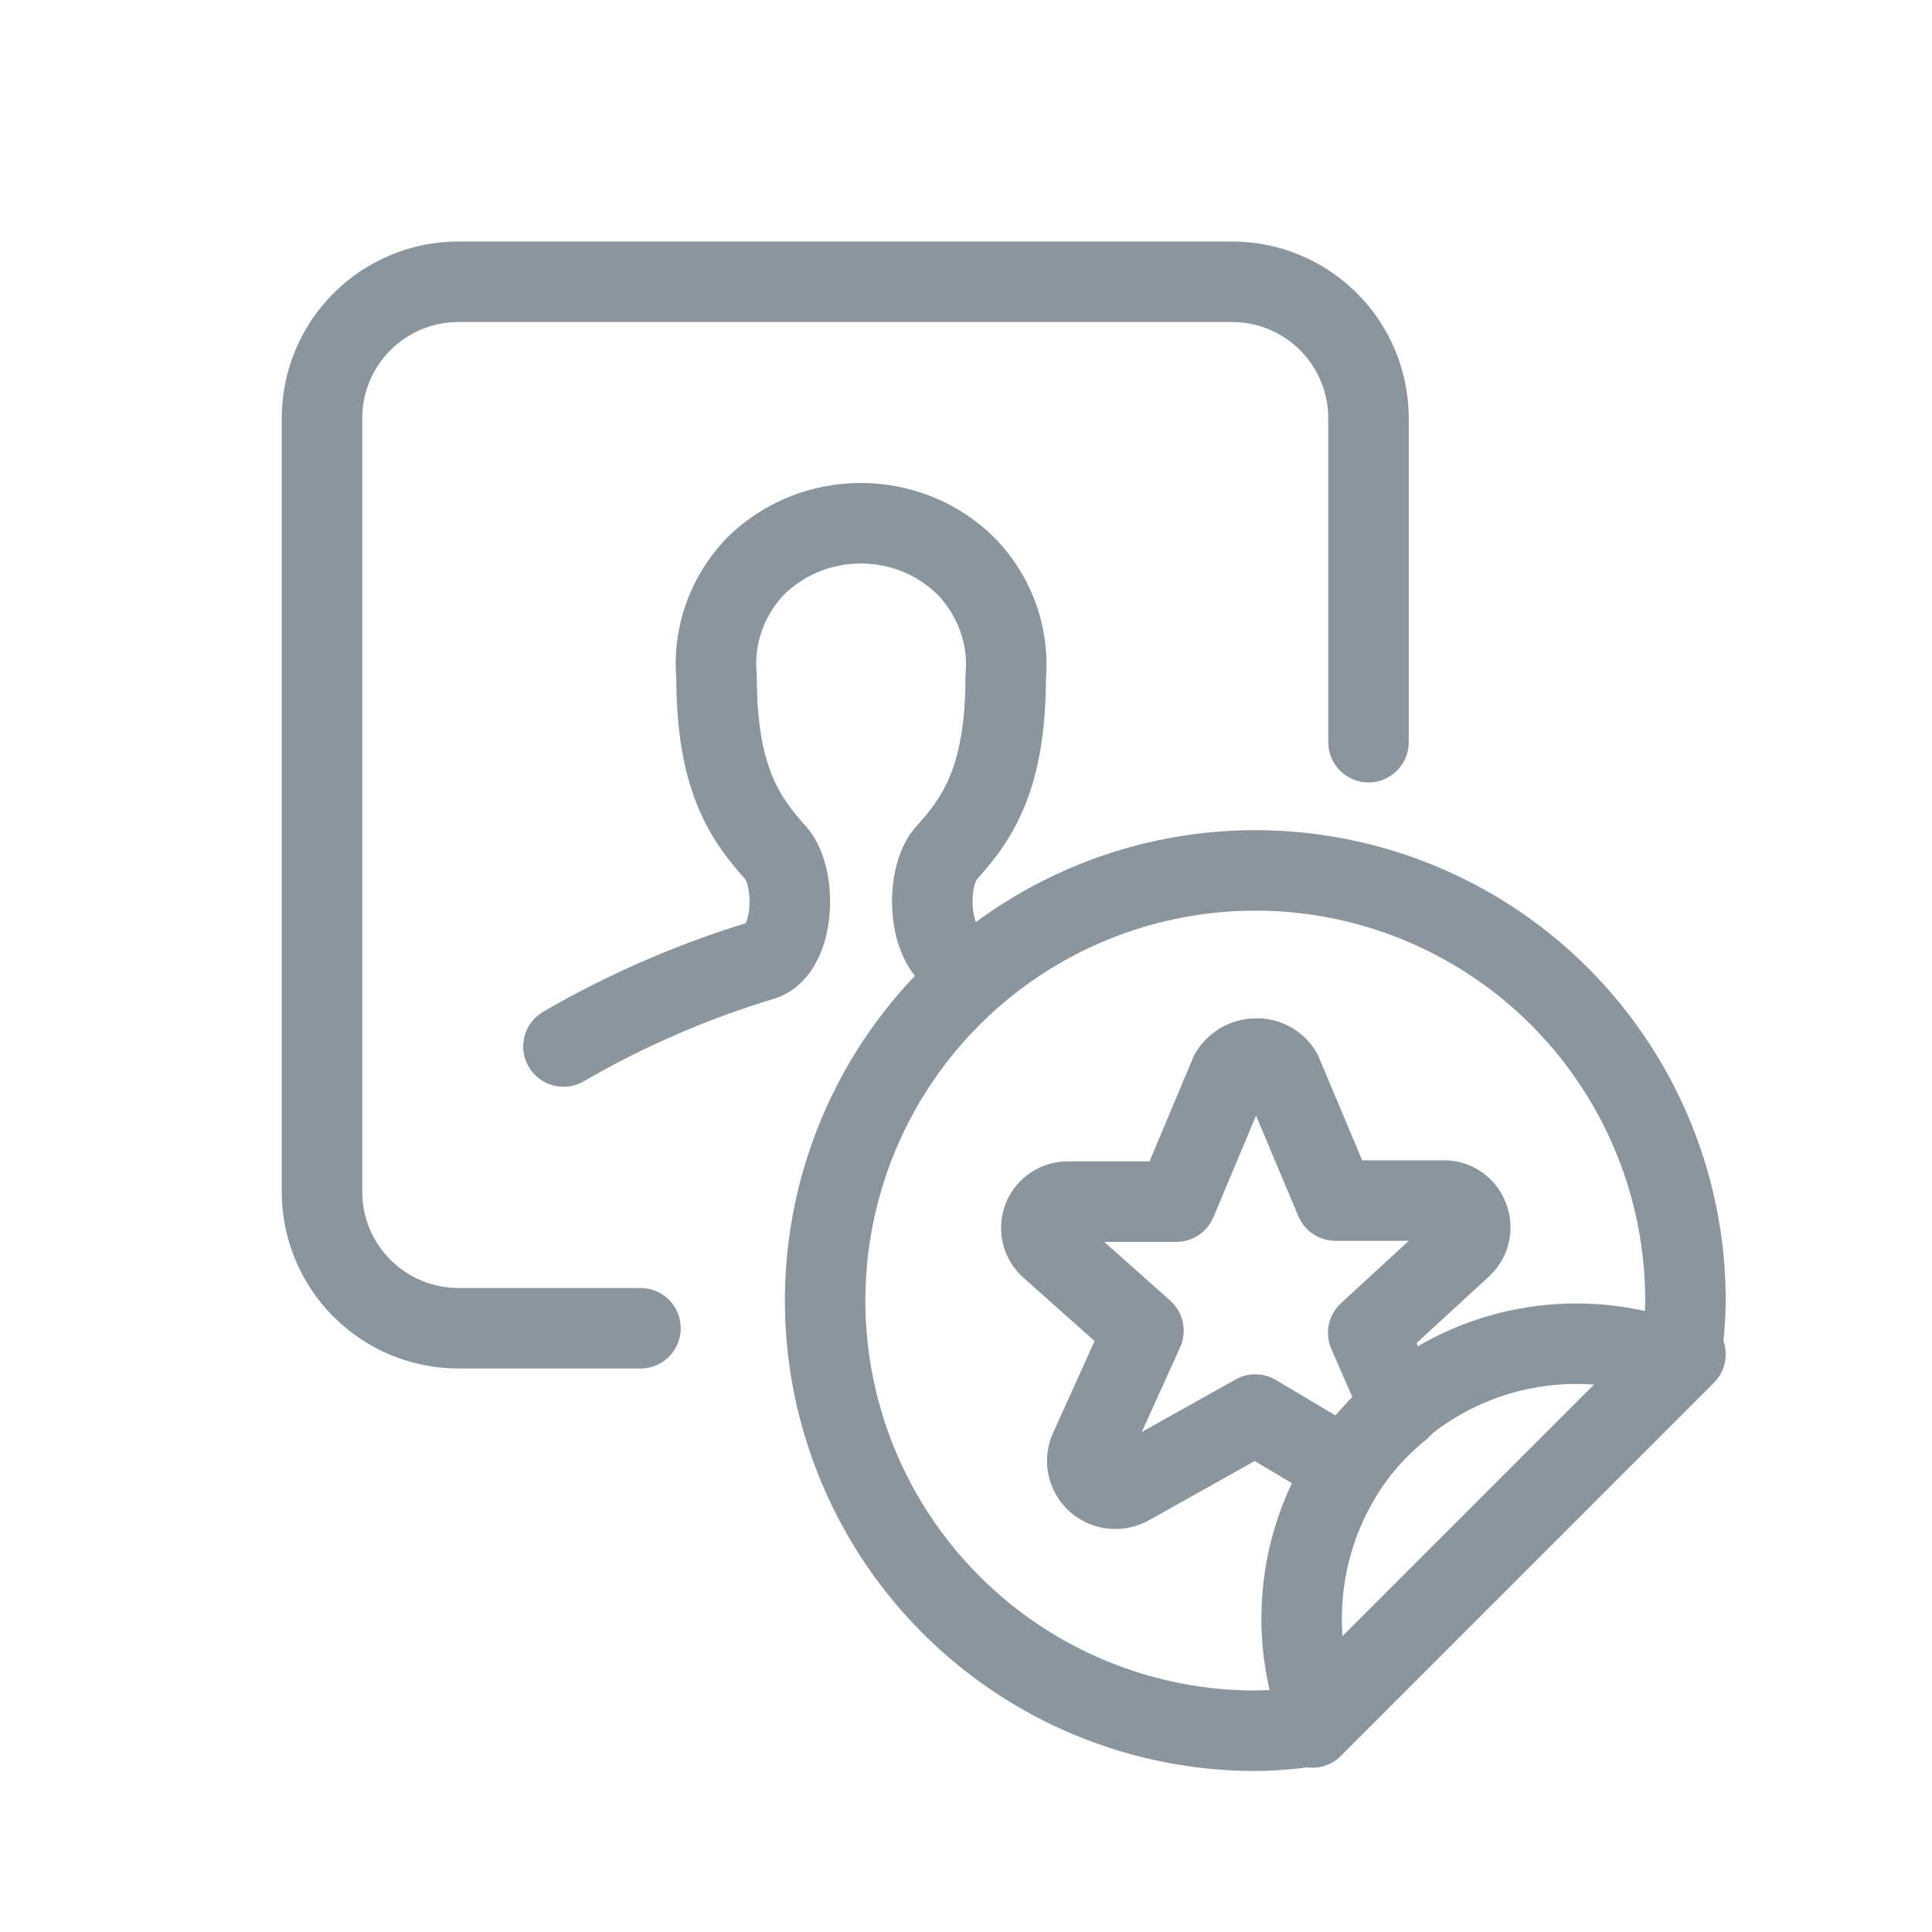
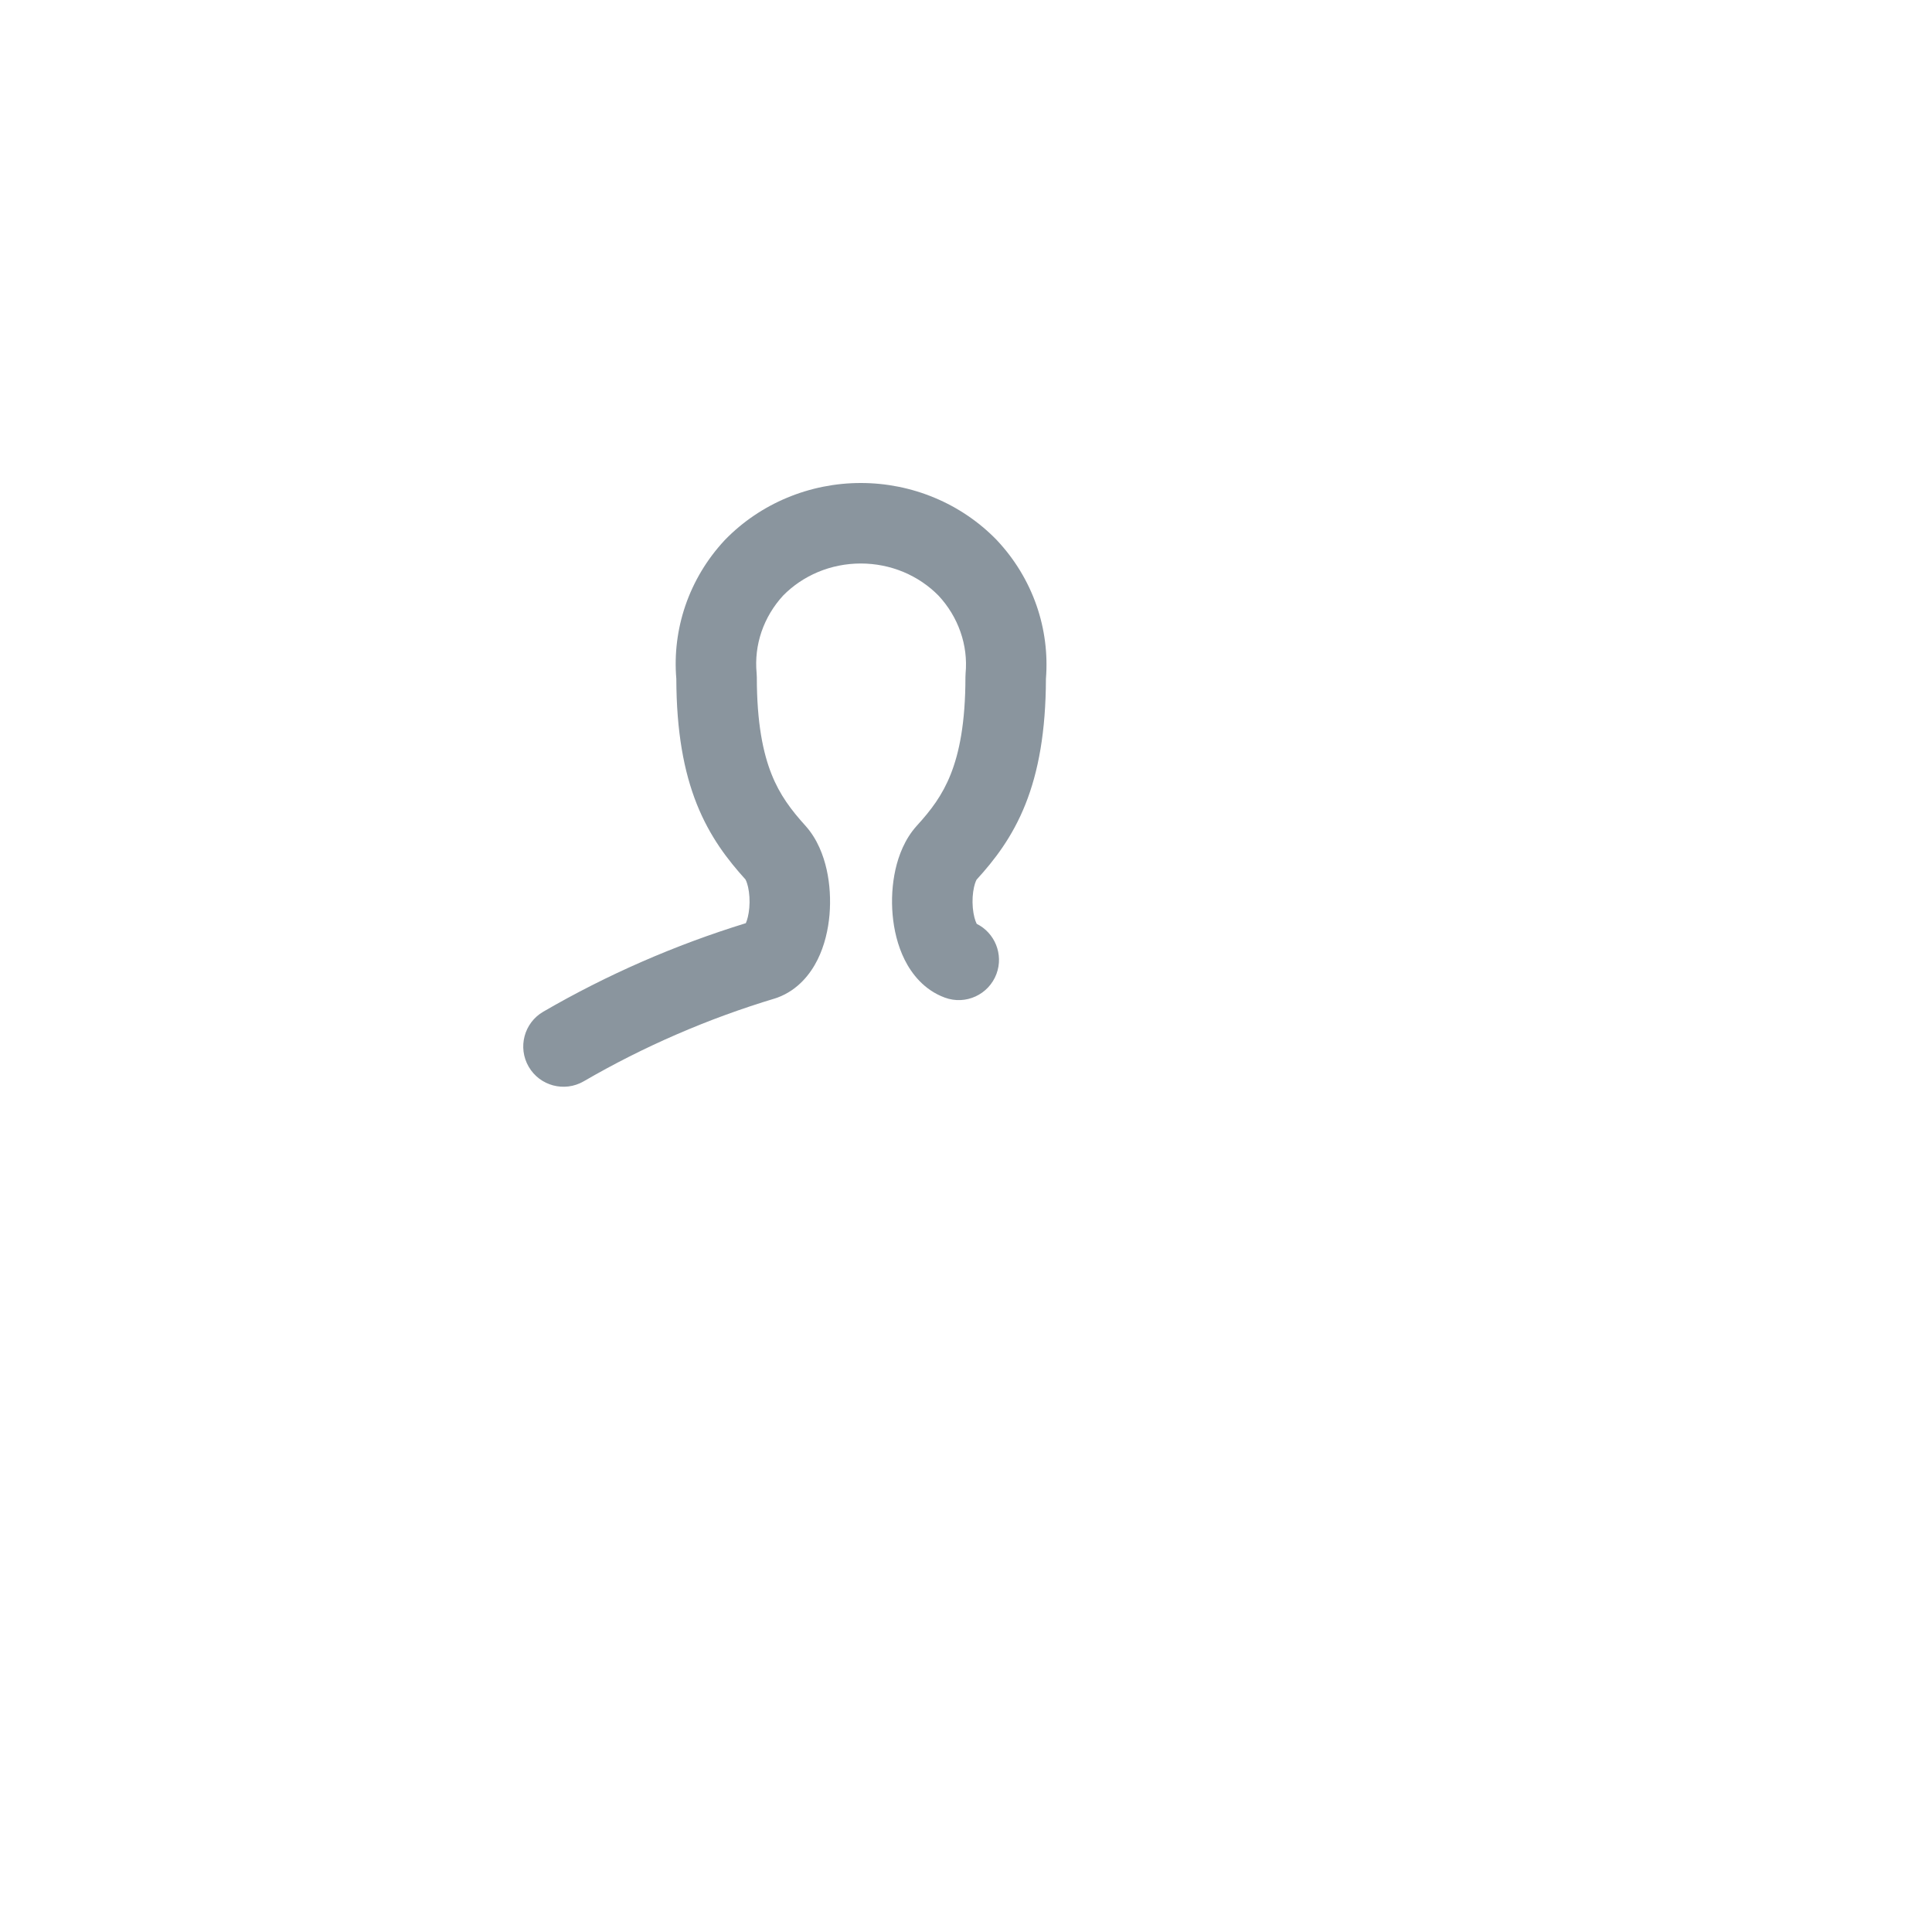
<svg xmlns="http://www.w3.org/2000/svg" viewBox="0 0 48 48" fill="none">
-   <path fill-rule="evenodd" clip-rule="evenodd" d="M40.876 32.573C39.595 32.286 38.262 32.325 36.999 32.689C35.727 33.055 34.568 33.739 33.631 34.676C32.694 35.612 32.011 36.771 31.644 38.044C31.278 39.317 31.24 40.662 31.535 41.954L31.535 41.954L31.536 41.958C31.553 42.028 31.557 42.114 31.557 42.33C31.557 42.339 31.557 42.349 31.557 42.358C31.557 42.541 31.556 42.843 31.631 43.154C31.716 43.506 31.985 43.784 32.333 43.882C32.681 43.98 33.055 43.883 33.311 43.627L42.582 34.355C42.869 34.069 42.954 33.637 42.798 33.263C42.642 32.889 42.275 32.646 41.87 32.648C41.537 32.65 41.205 32.625 40.876 32.573ZM39.701 34.408C38.981 34.342 38.252 34.409 37.553 34.611C36.605 34.884 35.742 35.393 35.045 36.09C34.348 36.787 33.839 37.65 33.566 38.598C33.365 39.297 33.297 40.026 33.363 40.746L39.701 34.408Z" fill="#8A959E" />
-   <path fill-rule="evenodd" clip-rule="evenodd" d="M28.907 20.85C31.174 20.399 33.525 20.63 35.66 21.515C37.796 22.399 39.621 23.897 40.905 25.819C42.19 27.741 42.875 30.001 42.875 32.312V32.322L42.875 32.322C42.87 32.816 42.831 33.309 42.757 33.798C42.725 34.009 42.626 34.205 42.475 34.355L33.23 43.6L32.523 42.893L32.673 43.882C32.184 43.956 31.691 43.995 31.197 44L31.188 44V44C28.876 44 26.616 43.315 24.694 42.03C22.772 40.746 21.274 38.921 20.39 36.785C19.505 34.65 19.274 32.3 19.725 30.032C20.175 27.765 21.289 25.683 22.923 24.048C24.558 22.414 26.64 21.3 28.907 20.85ZM32.056 41.946L40.821 33.181C40.854 32.891 40.872 32.599 40.875 32.307C40.874 30.393 40.306 28.522 39.242 26.93C38.178 25.337 36.665 24.096 34.895 23.362C33.125 22.629 31.177 22.437 29.298 22.811C27.418 23.185 25.692 24.108 24.337 25.462C22.983 26.817 22.06 28.543 21.686 30.423C21.312 32.302 21.504 34.25 22.237 36.02C22.971 37.79 24.212 39.303 25.805 40.367C27.397 41.431 29.268 41.999 31.183 42C31.474 41.997 31.766 41.979 32.056 41.946Z" fill="#8A959E" />
-   <path fill-rule="evenodd" clip-rule="evenodd" d="M31.143 25.302C31.452 25.285 31.759 25.354 32.033 25.499C32.311 25.646 32.544 25.869 32.704 26.141C32.727 26.179 32.747 26.219 32.764 26.261L33.843 28.828H35.833C36.169 28.818 36.501 28.913 36.782 29.098C37.065 29.285 37.283 29.555 37.407 29.872C37.533 30.181 37.562 30.521 37.491 30.848C37.418 31.18 37.245 31.482 36.995 31.712L35.194 33.368L35.725 34.585C35.904 34.997 35.786 35.479 35.437 35.762C34.983 36.129 34.587 36.56 34.259 37.042C33.962 37.48 33.375 37.611 32.92 37.34L31.172 36.299L28.553 37.766C28.246 37.939 27.894 38.014 27.543 37.98C27.191 37.945 26.858 37.802 26.591 37.57L26.583 37.562C26.314 37.324 26.128 37.005 26.051 36.654C25.975 36.302 26.013 35.936 26.159 35.607L26.162 35.601L27.195 33.318L25.437 31.754C25.181 31.53 25 31.232 24.919 30.902C24.837 30.569 24.861 30.219 24.987 29.9C25.113 29.581 25.335 29.309 25.623 29.122C25.903 28.939 26.233 28.846 26.567 28.854H28.559L29.638 26.287C29.654 26.249 29.672 26.211 29.693 26.175C29.843 25.916 30.056 25.7 30.313 25.547C30.565 25.397 30.85 25.312 31.143 25.302ZM31.206 27.717L30.146 30.242C29.99 30.613 29.626 30.854 29.224 30.854H27.434L29.074 32.314C29.401 32.605 29.5 33.074 29.32 33.473L28.368 35.577L30.699 34.272C31.011 34.097 31.392 34.103 31.699 34.285L33.182 35.168C33.317 35.014 33.457 34.865 33.603 34.721L33.076 33.513C32.906 33.123 33.002 32.666 33.316 32.378L35.002 30.828H33.178C32.775 30.828 32.412 30.586 32.256 30.215L31.206 27.717Z" fill="#8A959E" />
  <path fill-rule="evenodd" clip-rule="evenodd" d="M21.386 14C21.02 14 20.658 14.072 20.325 14.211C19.995 14.349 19.7 14.549 19.457 14.796C19.215 15.059 19.033 15.366 18.92 15.694C18.806 16.027 18.765 16.378 18.798 16.725C18.801 16.756 18.803 16.788 18.803 16.82C18.803 17.969 18.96 18.71 19.169 19.235C19.375 19.753 19.657 20.125 20.015 20.52L20.021 20.527L20.021 20.527C20.31 20.852 20.46 21.258 20.538 21.605C20.619 21.968 20.64 22.357 20.609 22.727C20.577 23.092 20.489 23.488 20.312 23.843C20.138 24.193 19.829 24.595 19.316 24.785C19.297 24.792 19.277 24.799 19.257 24.805C17.592 25.306 15.995 25.998 14.502 26.865C14.024 27.142 13.412 26.98 13.135 26.502C12.858 26.024 13.02 25.412 13.498 25.135C15.082 24.216 16.77 23.478 18.53 22.936C18.564 22.859 18.601 22.729 18.616 22.555C18.632 22.373 18.619 22.189 18.586 22.04C18.555 21.903 18.52 21.85 18.521 21.85C18.521 21.85 18.521 21.85 18.521 21.85C18.087 21.37 17.639 20.797 17.311 19.976C16.988 19.164 16.807 18.172 16.803 16.866C16.751 16.25 16.828 15.632 17.028 15.046C17.234 14.445 17.565 13.894 17.999 13.427L18.016 13.409C18.451 12.962 18.976 12.607 19.555 12.366C20.134 12.124 20.757 12 21.386 12C22.015 12 22.638 12.124 23.217 12.366C23.796 12.607 24.32 12.962 24.756 13.409L24.768 13.422C25.206 13.888 25.541 14.438 25.751 15.039C25.955 15.625 26.035 16.246 25.986 16.863C25.982 18.171 25.801 19.166 25.478 19.978C25.15 20.802 24.7 21.376 24.263 21.855C24.263 21.855 24.263 21.855 24.263 21.855C24.264 21.856 24.229 21.907 24.199 22.042C24.166 22.189 24.153 22.371 24.169 22.553C24.186 22.739 24.227 22.876 24.265 22.95C24.265 22.951 24.265 22.951 24.265 22.952C24.717 23.176 24.936 23.71 24.758 24.194C24.566 24.712 23.991 24.977 23.473 24.785C22.96 24.596 22.651 24.195 22.476 23.845C22.299 23.49 22.209 23.095 22.177 22.728C22.144 22.358 22.166 21.968 22.247 21.604C22.326 21.254 22.479 20.847 22.773 20.521L22.777 20.516L22.777 20.516C23.132 20.128 23.413 19.757 23.619 19.239C23.829 18.712 23.986 17.969 23.986 16.82C23.986 16.79 23.987 16.759 23.99 16.729C24.022 16.381 23.979 16.031 23.862 15.698C23.747 15.368 23.562 15.061 23.317 14.798C23.073 14.55 22.778 14.35 22.447 14.211C22.113 14.072 21.752 14 21.386 14ZM24.285 22.986C24.285 22.986 24.285 22.985 24.283 22.982C24.285 22.985 24.285 22.986 24.285 22.986ZM18.501 22.987C18.501 22.987 18.502 22.986 18.504 22.984C18.502 22.986 18.501 22.988 18.501 22.987Z" fill="#8A959E" />
-   <path fill-rule="evenodd" clip-rule="evenodd" d="M11.39 8C10.756 8 10.148 8.252 9.7 8.7C9.252 9.148 9 9.756 9 10.39V29.61C9 30.244 9.252 30.852 9.7 31.3C10.148 31.748 10.756 32 11.39 32H15.913C16.465 32 16.913 32.448 16.913 33C16.913 33.552 16.465 34 15.913 34H11.39C10.226 34 9.109 33.537 8.286 32.714C7.463 31.891 7 30.774 7 29.61V10.39C7 9.226 7.463 8.109 8.286 7.286C9.109 6.463 10.226 6 11.39 6H30.61C31.774 6 32.891 6.463 33.714 7.286C34.537 8.109 35 9.226 35 10.39V18.44C35 18.992 34.552 19.44 34 19.44C33.448 19.44 33 18.992 33 18.44V10.39C33 9.756 32.748 9.148 32.3 8.7C31.852 8.252 31.244 8 30.61 8H11.39Z" fill="#8A959E" />
</svg>